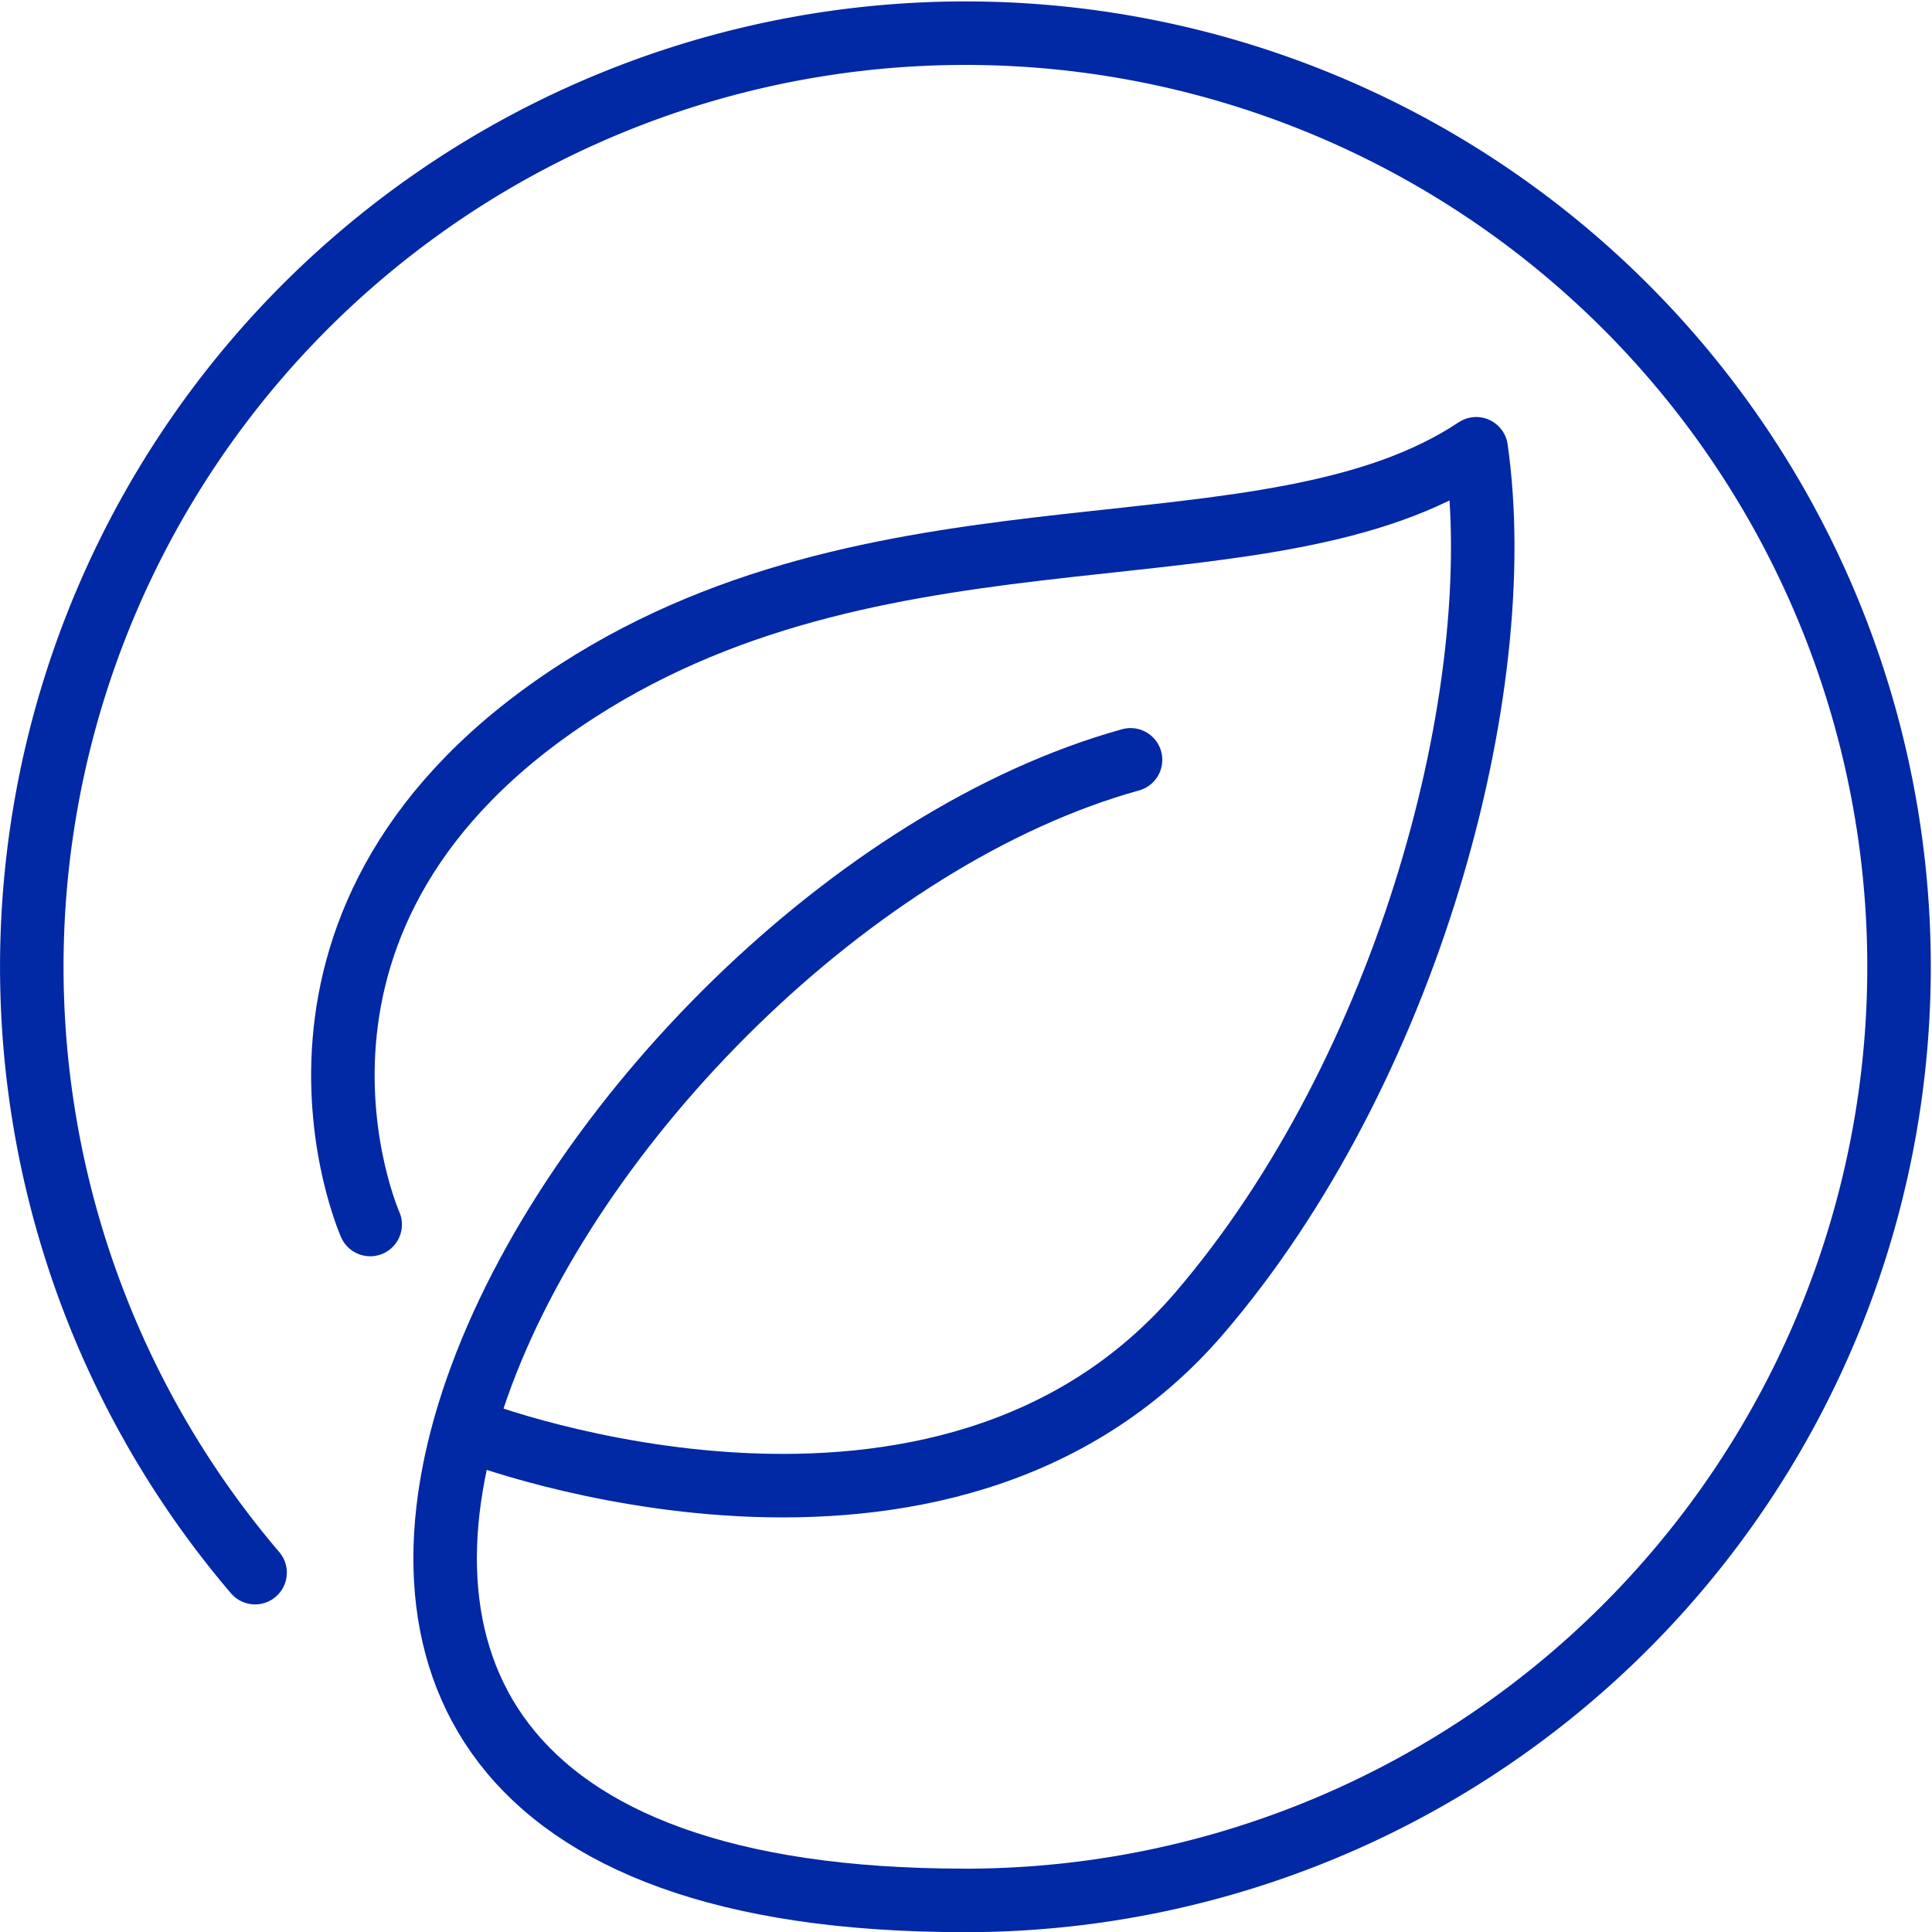
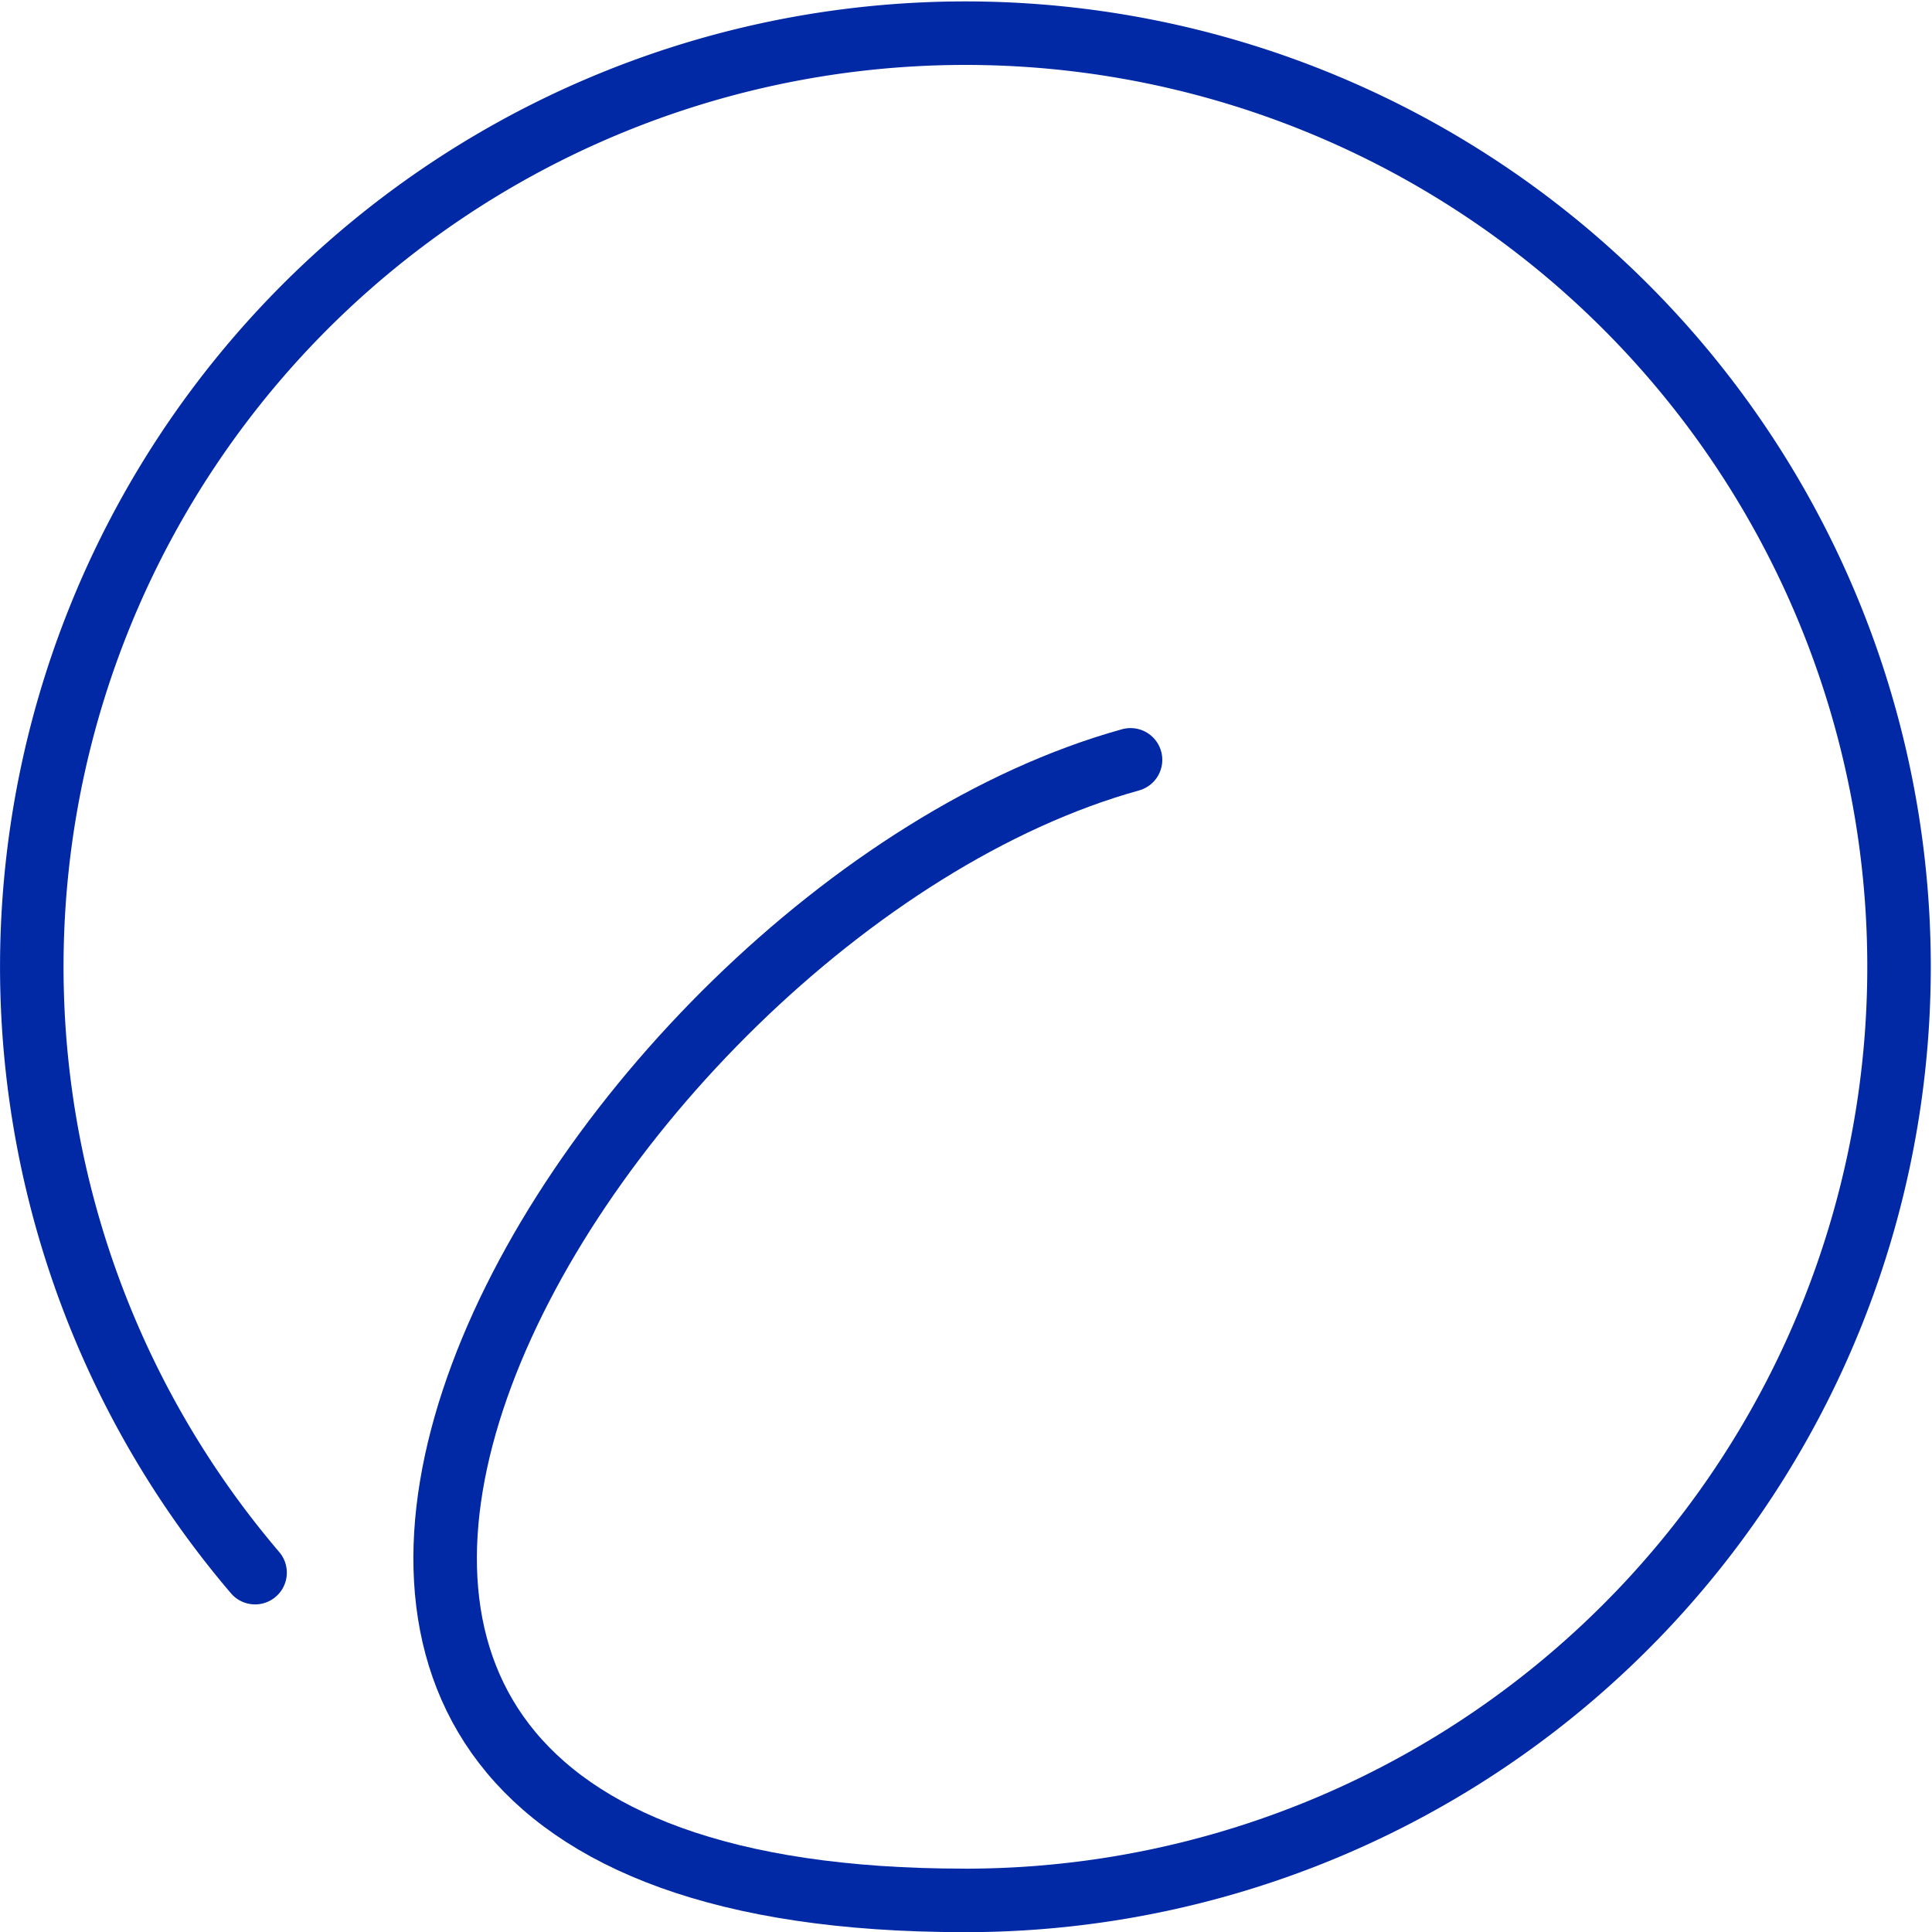
<svg xmlns="http://www.w3.org/2000/svg" width="121.697" height="121.719" viewBox="0 0 121.697 121.719">
  <g transform="translate(-1.996 -1.809)">
    <g transform="translate(3.999 3.894)">
      <path d="M84.533,159.844C23.574,159.844,60.176,97.677,95.01,88" transform="translate(-25.8 -42.223)" fill="none" stroke="#0128a5" stroke-linecap="round" stroke-linejoin="round" stroke-width="4" />
-       <path d="M48.251,113.927s29.565,11.348,45.719-7.5C107.032,91.188,113.564,67.24,111.387,52c-13.063,8.708-36.809,2.482-56.6,15.24C33.011,81.271,41.72,100.865,41.72,100.865" transform="translate(-20.405 -25.817)" fill="none" stroke="#0128a5" stroke-linecap="round" stroke-linejoin="round" stroke-width="4" />
      <path d="M63.2,121.515A58.809,58.809,0,1,0,18.063,100.87" transform="translate(-3.999 -3.894)" fill="none" stroke="#0128a5" stroke-linecap="round" stroke-linejoin="round" stroke-width="4" />
    </g>
  </g>
</svg>